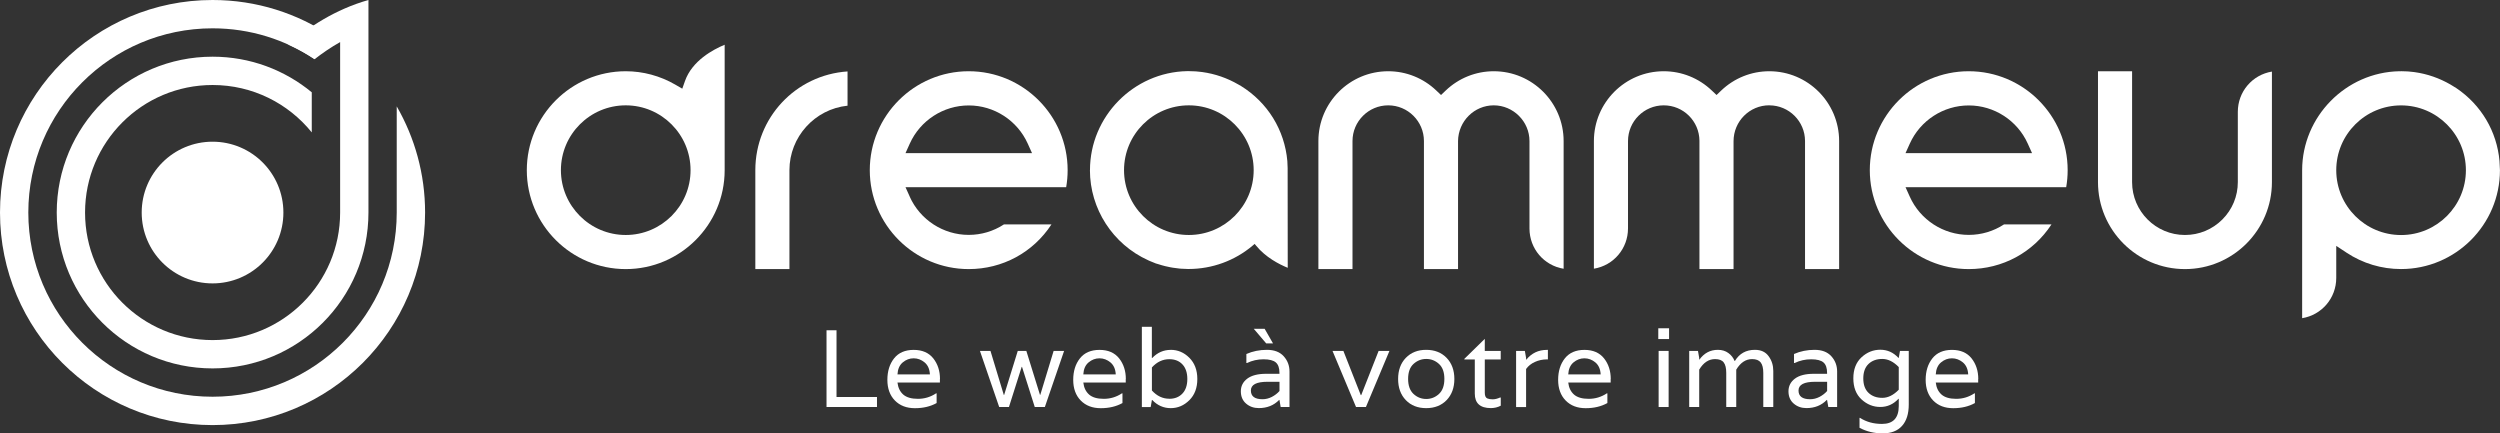
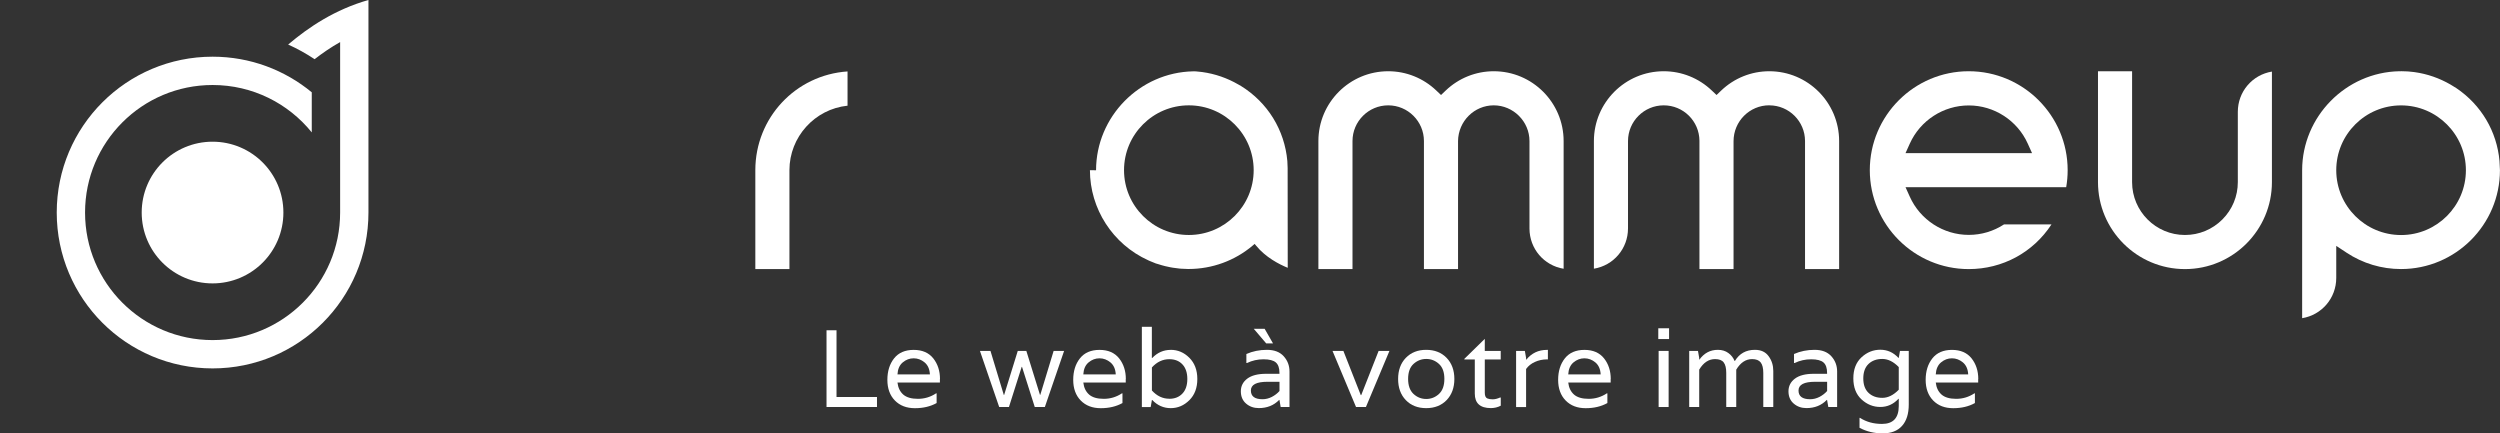
<svg xmlns="http://www.w3.org/2000/svg" id="a" viewBox="0 0 510.24 88.46">
  <rect x="0" y="0" width="510.24" height="88.46" fill="#333333" stroke="none" />
  <defs>
    <style>.b{fill:#fff;}</style>
  </defs>
  <g>
    <path class="b" d="M43.38,57.84c-7.99,0-14.46-6.47-14.46-14.46s6.47-14.46,14.46-14.46,14.46,6.47,14.46,14.46-6.47,14.46-14.46,14.46Z" />
    <path class="b" d="M75.19,0c-6.81,1.94-12.16,5.51-16.38,9.09,1.89,.85,3.69,1.85,5.4,2.99,1.61-1.25,3.34-2.44,5.21-3.49V43.38c0,14.37-11.65,26.03-26.03,26.03s-26.03-11.65-26.03-26.03,11.65-26.03,26.03-26.03c8.18,0,15.47,3.77,20.24,9.67v-8.18c-5.5-4.54-12.55-7.27-20.24-7.27-17.57,0-31.81,14.24-31.81,31.81s14.24,31.81,31.81,31.81,31.81-14.24,31.81-31.81c0-.6,0-43.38,0-43.38Z" />
-     <path class="b" d="M80.97,21.73v21.65c0,20.76-16.83,37.59-37.59,37.59S5.78,64.14,5.78,43.38,22.62,5.78,43.38,5.78c7.7,0,14.86,2.32,20.82,6.29l3.43-4.67C60.71,2.73,52.36,0,43.38,0,19.42,0,0,19.42,0,43.38s19.42,43.38,43.38,43.38,43.38-19.42,43.38-43.38c0-7.89-2.11-15.28-5.78-21.65Z" />
  </g>
  <g>
    <g>
-       <path class="b" d="M139.25,18.1l-1.43-.83c-3.09-1.79-6.59-2.73-10.11-2.73-11.13,0-20.19,9.06-20.19,20.2s9.06,20.18,20.19,20.18,20.19-9.06,20.19-20.18V9.13c-2.36,.98-6.64,3.26-8.1,7.41l-.55,1.56Zm-11.54,29.86c-7.29,0-13.23-5.93-13.23-13.23s5.93-13.23,13.23-13.23,13.23,5.94,13.23,13.23-5.93,13.23-13.23,13.23Z" />
      <path class="b" d="M172.98,21.57v-6.99c-10.6,.71-18.82,9.46-18.82,20.15v20.18h6.96v-20.18c0-6.78,5.17-12.47,11.86-13.16Z" />
      <path class="b" d="M490.05,14.54h-.36c-10.93,.21-19.82,9.26-19.83,20.19v30.21c4.01-.66,6.96-4.1,6.96-8.22v-6.54l2.12,1.4c3.3,2.18,7.14,3.33,11.1,3.33,11.13,0,20.19-9.05,20.19-20.18l-.09-1.85c-.53-6.06-3.73-11.46-8.79-14.88l-1.22-.75c-2.27-1.31-4.74-2.17-7.32-2.53l-.16-.02c-.33-.04-.67-.08-1.06-.11l-.3-.02c-.45-.03-.86-.04-1.25-.04h0Zm13.23,20.2c0,7.29-5.93,13.23-13.23,13.23s-13.23-5.93-13.23-13.23,5.93-13.23,13.23-13.23,13.23,5.94,13.23,13.23Z" />
-       <path class="b" d="M185.68,40.14l-.87-1.93h32.79c.2-1.15,.3-2.32,.3-3.48,0-11.13-9.06-20.19-20.19-20.19s-20.19,9.06-20.19,20.19,9.06,20.19,20.19,20.19c6.9,0,13.15-3.39,16.89-9.12h-9.7c-2.14,1.4-4.63,2.14-7.19,2.14-5.18,0-9.91-3.06-12.04-7.8Zm0-10.82c2.13-4.74,6.86-7.8,12.04-7.8s9.91,3.06,12.04,7.8l.87,1.93h-25.82l.87-1.93Z" />
      <path class="b" d="M389.78,40.14l-.87-1.93h32.79c.2-1.15,.3-2.32,.3-3.48,0-11.13-9.06-20.19-20.19-20.19s-20.19,9.06-20.19,20.19,9.06,20.19,20.19,20.19c6.9,0,13.15-3.39,16.89-9.12h-9.69c-2.14,1.4-4.63,2.14-7.19,2.14-5.18,0-9.91-3.06-12.04-7.8Zm0-10.82c2.13-4.74,6.86-7.8,12.04-7.8s9.91,3.06,12.04,7.8l.87,1.93h-25.82l.87-1.93Z" />
-       <path class="b" d="M222.45,34.73c0,7.9,4.67,15.12,11.89,18.39l.31,.14c.31,.14,.63,.27,.96,.39l.29,.12c.07,.02,.14,.04,.21,.06l.21,.06c.26,.09,.52,.16,.78,.24,.24,.07,.47,.13,.71,.19,.35,.08,.7,.16,1.06,.23,.18,.03,.35,.07,.52,.09,.43,.07,.87,.13,1.31,.17l.35,.03c.53,.04,.97,.06,1.41,.06h.12c4.82,0,9.45-1.7,13.09-4.78l.4-.34,.33,.4c1.91,2.33,4.62,3.74,6.42,4.48,0-3.71-.02-19.94-.02-20.37l-.06-1.42c-.56-6.34-4.01-11.94-9.46-15.32l-.53-.3c-2.29-1.33-4.76-2.18-7.34-2.54l-.16-.02c-.33-.04-.67-.08-1.06-.11l-.3-.02c-.45-.03-.86-.04-1.24-.04h-.37c-10.93,.21-19.82,9.26-19.82,20.19Zm33.42,0c0,7.29-5.93,13.23-13.23,13.23s-13.23-5.93-13.23-13.23,5.93-13.23,13.23-13.23,13.23,5.94,13.23,13.23Z" />
+       <path class="b" d="M222.45,34.73c0,7.9,4.67,15.12,11.89,18.39l.31,.14c.31,.14,.63,.27,.96,.39l.29,.12c.07,.02,.14,.04,.21,.06l.21,.06c.26,.09,.52,.16,.78,.24,.24,.07,.47,.13,.71,.19,.35,.08,.7,.16,1.06,.23,.18,.03,.35,.07,.52,.09,.43,.07,.87,.13,1.31,.17l.35,.03c.53,.04,.97,.06,1.41,.06h.12c4.82,0,9.45-1.7,13.09-4.78l.4-.34,.33,.4c1.91,2.33,4.62,3.74,6.42,4.48,0-3.71-.02-19.94-.02-20.37l-.06-1.42c-.56-6.34-4.01-11.94-9.46-15.32l-.53-.3c-2.29-1.33-4.76-2.18-7.34-2.54l-.16-.02c-.33-.04-.67-.08-1.06-.11l-.3-.02h-.37c-10.93,.21-19.82,9.26-19.82,20.19Zm33.42,0c0,7.29-5.93,13.23-13.23,13.23s-13.23-5.93-13.23-13.23,5.93-13.23,13.23-13.23,13.23,5.94,13.23,13.23Z" />
      <path class="b" d="M445.94,54.92c9.79,0,17.75-7.96,17.75-17.75V14.61c-4.01,.66-6.96,4.1-6.96,8.22v14.34c0,2.88-1.12,5.59-3.16,7.63-2.04,2.04-4.75,3.16-7.63,3.16-5.95,0-10.79-4.84-10.79-10.79V14.54h-6.96v22.63c0,9.79,7.96,17.75,17.75,17.75Z" />
      <path class="b" d="M361.11,21.5c4.02,0,7.29,3.27,7.29,7.29v26.13h6.96V28.79c0-7.86-6.39-14.25-14.25-14.25-3.67,0-7.16,1.4-9.83,3.95l-.94,.9-.95-.9c-2.67-2.55-6.16-3.95-9.83-3.95-7.86,0-14.25,6.39-14.25,14.25v26.05c4.01-.66,6.96-4.1,6.96-8.22V28.79c0-4.02,3.27-7.29,7.29-7.29s7.25,3.23,7.29,7.21v26.21h6.96V28.82c0-4.06,3.28-7.33,7.29-7.33Z" />
      <path class="b" d="M319.13,54.85V28.79c0-7.86-6.39-14.25-14.25-14.25-3.67,0-7.16,1.4-9.83,3.95l-.94,.9-.95-.9c-2.67-2.55-6.16-3.95-9.83-3.95-7.86,0-14.25,6.39-14.25,14.25v26.13h6.96V28.79c0-4.02,3.27-7.29,7.29-7.29s7.29,3.27,7.29,7.29v26.13h6.96V28.79c.05-4.06,3.32-7.29,7.29-7.29s7.29,3.27,7.29,7.29v17.84c0,4.12,2.95,7.56,6.96,8.22Z" />
    </g>
    <g>
      <path class="b" d="M178.99,81.03v2.04h-10.3v-15.67h2.04v13.62h8.26Z" />
      <path class="b" d="M191.83,77.35v.72h-8.66c.12,1.05,.51,1.86,1.17,2.45,.66,.58,1.66,.88,3,.88s2.58-.37,3.71-1.12h.11v1.98c-1.26,.7-2.73,1.05-4.43,1.05s-3.06-.52-4.08-1.56-1.54-2.45-1.54-4.22,.46-3.24,1.37-4.39,2.24-1.73,4-1.73,3.08,.58,4,1.73c.91,1.15,1.37,2.56,1.37,4.22Zm-8.66-.94h6.62c-.06-1.08-.42-1.89-1.09-2.45-.67-.55-1.41-.83-2.23-.83s-1.56,.28-2.22,.83c-.66,.55-1.02,1.37-1.08,2.45Z" />
      <path class="b" d="M215.03,71.62h2.15l-3.93,11.45h-2.06l-2.6-8.19h-.07l-2.6,8.19h-1.99l-3.93-11.45h2.15l2.72,8.98h.07l2.78-8.98h1.75l2.78,8.96h.07l2.72-8.96Z" />
      <path class="b" d="M229.76,77.35v.72h-8.66c.12,1.05,.51,1.86,1.17,2.45,.66,.58,1.66,.88,3,.88s2.58-.37,3.71-1.12h.11v1.98c-1.26,.7-2.73,1.05-4.43,1.05s-3.06-.52-4.08-1.56-1.54-2.45-1.54-4.22,.46-3.24,1.37-4.39,2.24-1.73,4-1.73,3.08,.58,4,1.73c.91,1.15,1.37,2.56,1.37,4.22Zm-8.66-.94h6.62c-.06-1.08-.42-1.89-1.09-2.45-.67-.55-1.41-.83-2.23-.83s-1.56,.28-2.22,.83c-.66,.55-1.02,1.37-1.08,2.45Z" />
      <path class="b" d="M238.94,71.4c1.45,0,2.72,.54,3.8,1.62s1.63,2.52,1.63,4.33-.54,3.25-1.63,4.33-2.35,1.62-3.8,1.62-2.71-.55-3.77-1.66h-.07l-.25,1.44h-1.8v-16.38h2.04v6.37h.07c1.06-1.11,2.32-1.66,3.77-1.66Zm-.29,9.99c1.11,0,2-.35,2.67-1.06,.67-.7,1.01-1.7,1.01-2.98s-.34-2.28-1.01-2.99-1.56-1.05-2.67-1.05c-1.35,0-2.53,.56-3.55,1.68v4.71c1.02,1.12,2.2,1.68,3.55,1.68Z" />
      <path class="b" d="M254.38,72.25c1.3-.57,2.7-.85,4.19-.85s2.63,.43,3.42,1.3c.79,.87,1.19,1.91,1.19,3.12v7.25h-1.8l-.25-1.44h-.07c-1.08,1.11-2.46,1.66-4.15,1.66-1.02,0-1.88-.31-2.59-.92-.71-.61-1.07-1.45-1.07-2.51s.44-1.92,1.31-2.58c.88-.66,2.16-.99,3.85-.99h2.72v-.18c0-.99-.24-1.7-.73-2.13-.49-.43-1.33-.65-2.52-.65s-2.32,.25-3.37,.76h-.13v-1.84Zm6.76,7.56v-1.89h-2.45c-2.26,0-3.39,.59-3.39,1.78s.79,1.78,2.38,1.78c.66,0,1.29-.16,1.91-.48,.61-.32,1.13-.72,1.55-1.2Zm-5.25-12.7h2.22l1.71,2.98h-1.39l-2.54-2.98Z" />
      <path class="b" d="M281.36,71.62h2.22l-4.8,11.45h-2.02l-4.8-11.45h2.22l3.55,9.02h.09l3.55-9.02Z" />
      <path class="b" d="M285.35,77.35c0-1.78,.52-3.22,1.57-4.31,1.05-1.09,2.44-1.64,4.16-1.64s3.12,.55,4.17,1.64c1.05,1.09,1.58,2.53,1.58,4.31s-.53,3.22-1.58,4.31c-1.05,1.09-2.45,1.64-4.17,1.64s-3.12-.55-4.16-1.64c-1.05-1.09-1.57-2.53-1.57-4.31Zm3.15,3.06c.74,.68,1.61,1.02,2.59,1.02s1.85-.34,2.59-1.02c.74-.68,1.11-1.71,1.11-3.08s-.37-2.39-1.11-3.06c-.74-.67-1.6-1.01-2.59-1.01s-1.85,.34-2.59,1.01c-.74,.67-1.11,1.69-1.11,3.06s.37,2.39,1.11,3.08Z" />
      <path class="b" d="M306.29,73.37h-3.25v6.78c0,.63,.17,1.02,.52,1.17,.28,.12,.65,.18,1.1,.18s.94-.12,1.48-.36h.16v1.66c-.63,.33-1.3,.49-2.02,.49-2.19,0-3.28-.99-3.28-2.96v-6.96h-2.13v-.13l4.17-4.08v2.47h3.25v1.75Z" />
      <path class="b" d="M315.74,71.4h.18v1.95h-.18c-.88,0-1.71,.17-2.47,.52-.76,.34-1.36,.82-1.8,1.44v7.77h-2.04v-11.45h1.79l.25,1.44v.34h.04c1.08-1.33,2.48-2,4.22-2Z" />
      <path class="b" d="M328.73,77.35v.72h-8.66c.12,1.05,.51,1.86,1.17,2.45,.66,.58,1.66,.88,3,.88s2.58-.37,3.71-1.12h.11v1.98c-1.26,.7-2.73,1.05-4.43,1.05s-3.06-.52-4.08-1.56c-1.02-1.04-1.54-2.45-1.54-4.22s.46-3.24,1.37-4.39c.91-1.15,2.24-1.73,4-1.73s3.08,.58,4,1.73c.91,1.15,1.37,2.56,1.37,4.22Zm-8.66-.94h6.62c-.06-1.08-.42-1.89-1.09-2.45-.67-.55-1.41-.83-2.23-.83s-1.56,.28-2.22,.83c-.66,.55-1.02,1.37-1.08,2.45Z" />
      <path class="b" d="M340.65,67v2.2h-2.2v-2.2h2.2Zm-2.13,16.07v-11.45h2.04v11.45h-2.04Z" />
      <path class="b" d="M358.18,71.4c1.23,0,2.16,.43,2.79,1.3,.64,.87,.95,1.87,.95,3.01v7.36h-2.04v-6.96c0-.97-.18-1.69-.53-2.14s-.94-.68-1.76-.68c-1.29,0-2.36,.72-3.23,2.15v7.63h-2.04v-6.96c0-.97-.17-1.69-.52-2.14-.34-.46-.94-.68-1.77-.68-1.29,0-2.37,.72-3.23,2.15v7.63h-2.04v-11.45h1.79l.25,1.44v.34h.04c.96-1.33,2.21-2,3.77-2,.84,0,1.55,.22,2.14,.65,.59,.43,1.01,.97,1.27,1.62h.07c.91-1.51,2.27-2.27,4.08-2.27Z" />
      <path class="b" d="M366.15,72.25c1.3-.57,2.7-.85,4.19-.85s2.63,.43,3.42,1.3c.79,.87,1.19,1.91,1.19,3.12v7.25h-1.8l-.25-1.44h-.07c-1.08,1.11-2.46,1.66-4.15,1.66-1.02,0-1.88-.31-2.59-.92s-1.07-1.45-1.07-2.51,.44-1.92,1.31-2.58,2.16-.99,3.85-.99h2.72v-.18c0-.99-.24-1.7-.73-2.13-.49-.43-1.33-.65-2.52-.65s-2.32,.25-3.37,.76h-.13v-1.84Zm6.76,7.56v-1.89h-2.45c-2.26,0-3.39,.59-3.39,1.78s.79,1.78,2.38,1.78c.66,0,1.29-.16,1.91-.48,.61-.32,1.13-.72,1.55-1.2Z" />
      <path class="b" d="M387.78,71.62h1.79v10.95c0,1.88-.46,3.34-1.37,4.35-.91,1.02-2.23,1.53-3.96,1.53s-3.3-.38-4.72-1.14v-2.02h.11c1.27,.82,2.76,1.23,4.47,1.23,2.29,0,3.43-1.22,3.43-3.66v-1.46h-.07c-1.03,1.11-2.27,1.66-3.7,1.66s-2.71-.51-3.83-1.54c-1.11-1.02-1.67-2.46-1.67-4.3s.56-3.27,1.67-4.3c1.12-1.03,2.39-1.54,3.83-1.54s2.67,.55,3.7,1.66h.07l.25-1.44Zm-.25,7.92v-4.62c-1.08-1.11-2.2-1.66-3.36-1.66s-2.09,.34-2.81,1.02c-.71,.68-1.07,1.67-1.07,2.95s.35,2.27,1.07,2.95,1.65,1.02,2.81,1.02,2.28-.55,3.36-1.66Z" />
      <path class="b" d="M403.74,77.35v.72h-8.66c.12,1.05,.51,1.86,1.17,2.45,.66,.58,1.66,.88,3,.88s2.58-.37,3.71-1.12h.11v1.98c-1.26,.7-2.73,1.05-4.43,1.05s-3.06-.52-4.08-1.56c-1.02-1.04-1.54-2.45-1.54-4.22s.46-3.24,1.37-4.39c.91-1.15,2.24-1.73,4-1.73s3.08,.58,4,1.73c.91,1.15,1.37,2.56,1.37,4.22Zm-8.66-.94h6.62c-.06-1.08-.42-1.89-1.09-2.45-.67-.55-1.41-.83-2.23-.83s-1.56,.28-2.22,.83c-.66,.55-1.02,1.37-1.08,2.45Z" />
    </g>
  </g>
</svg>